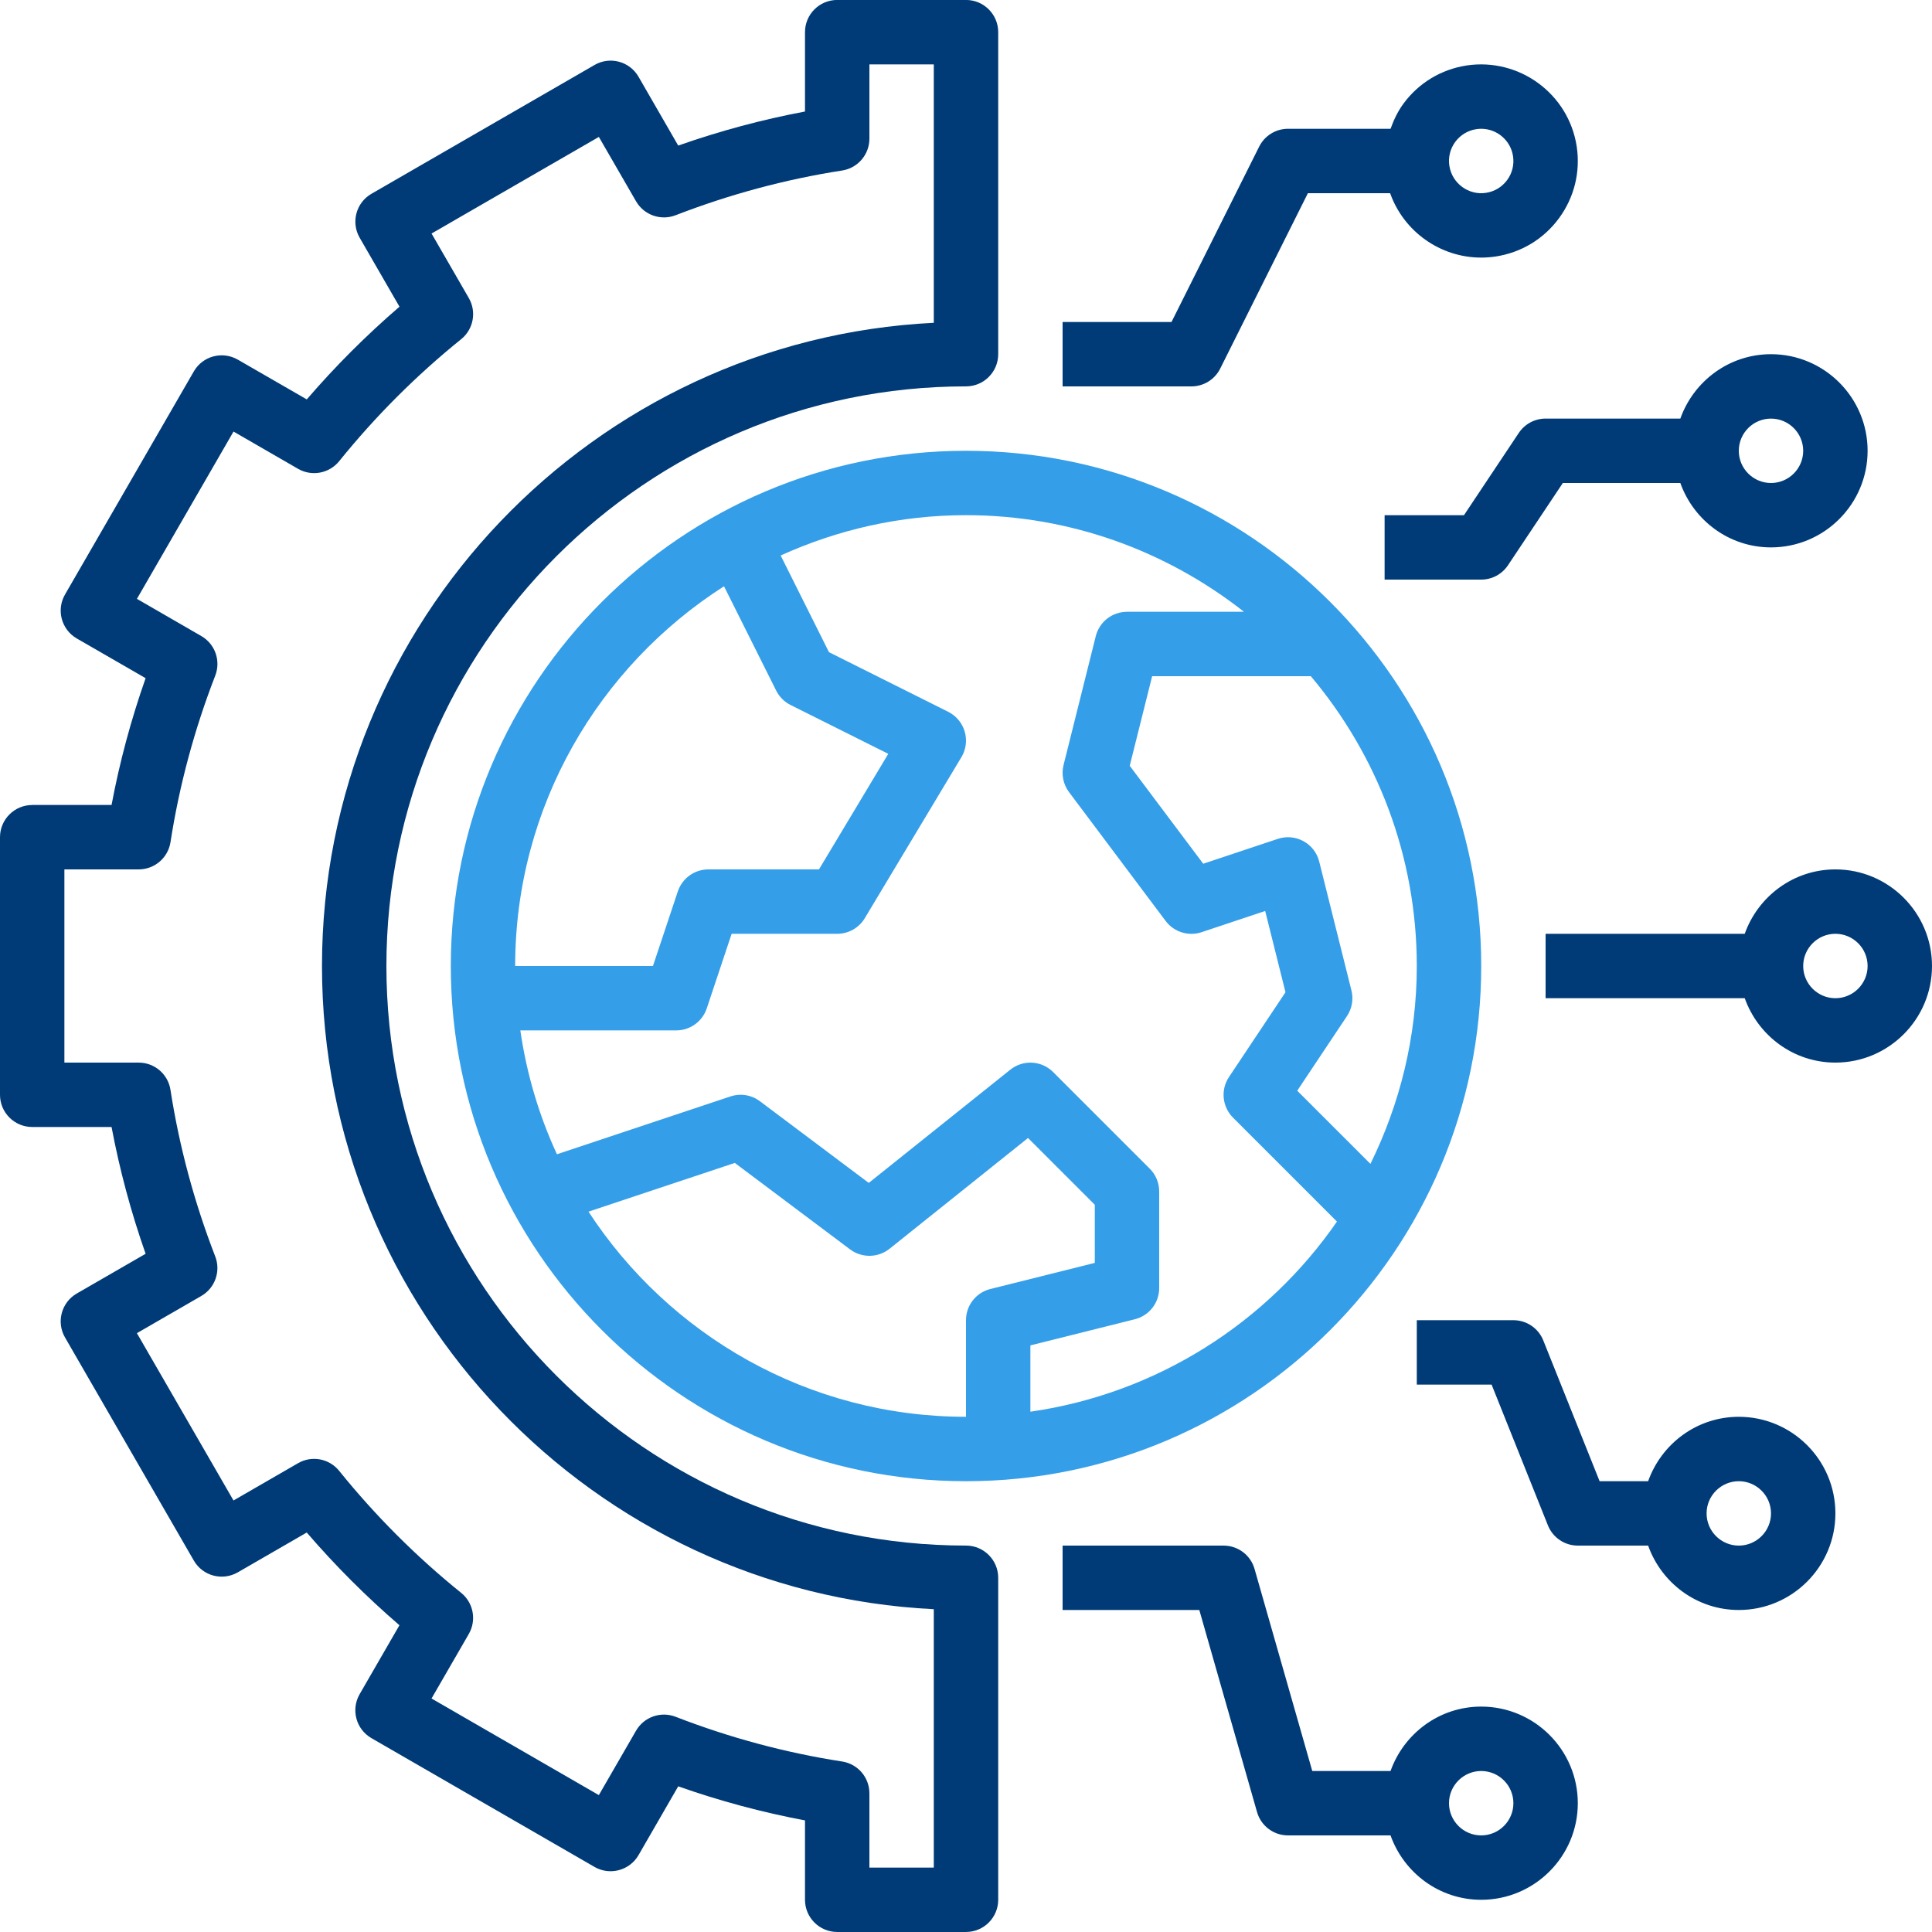
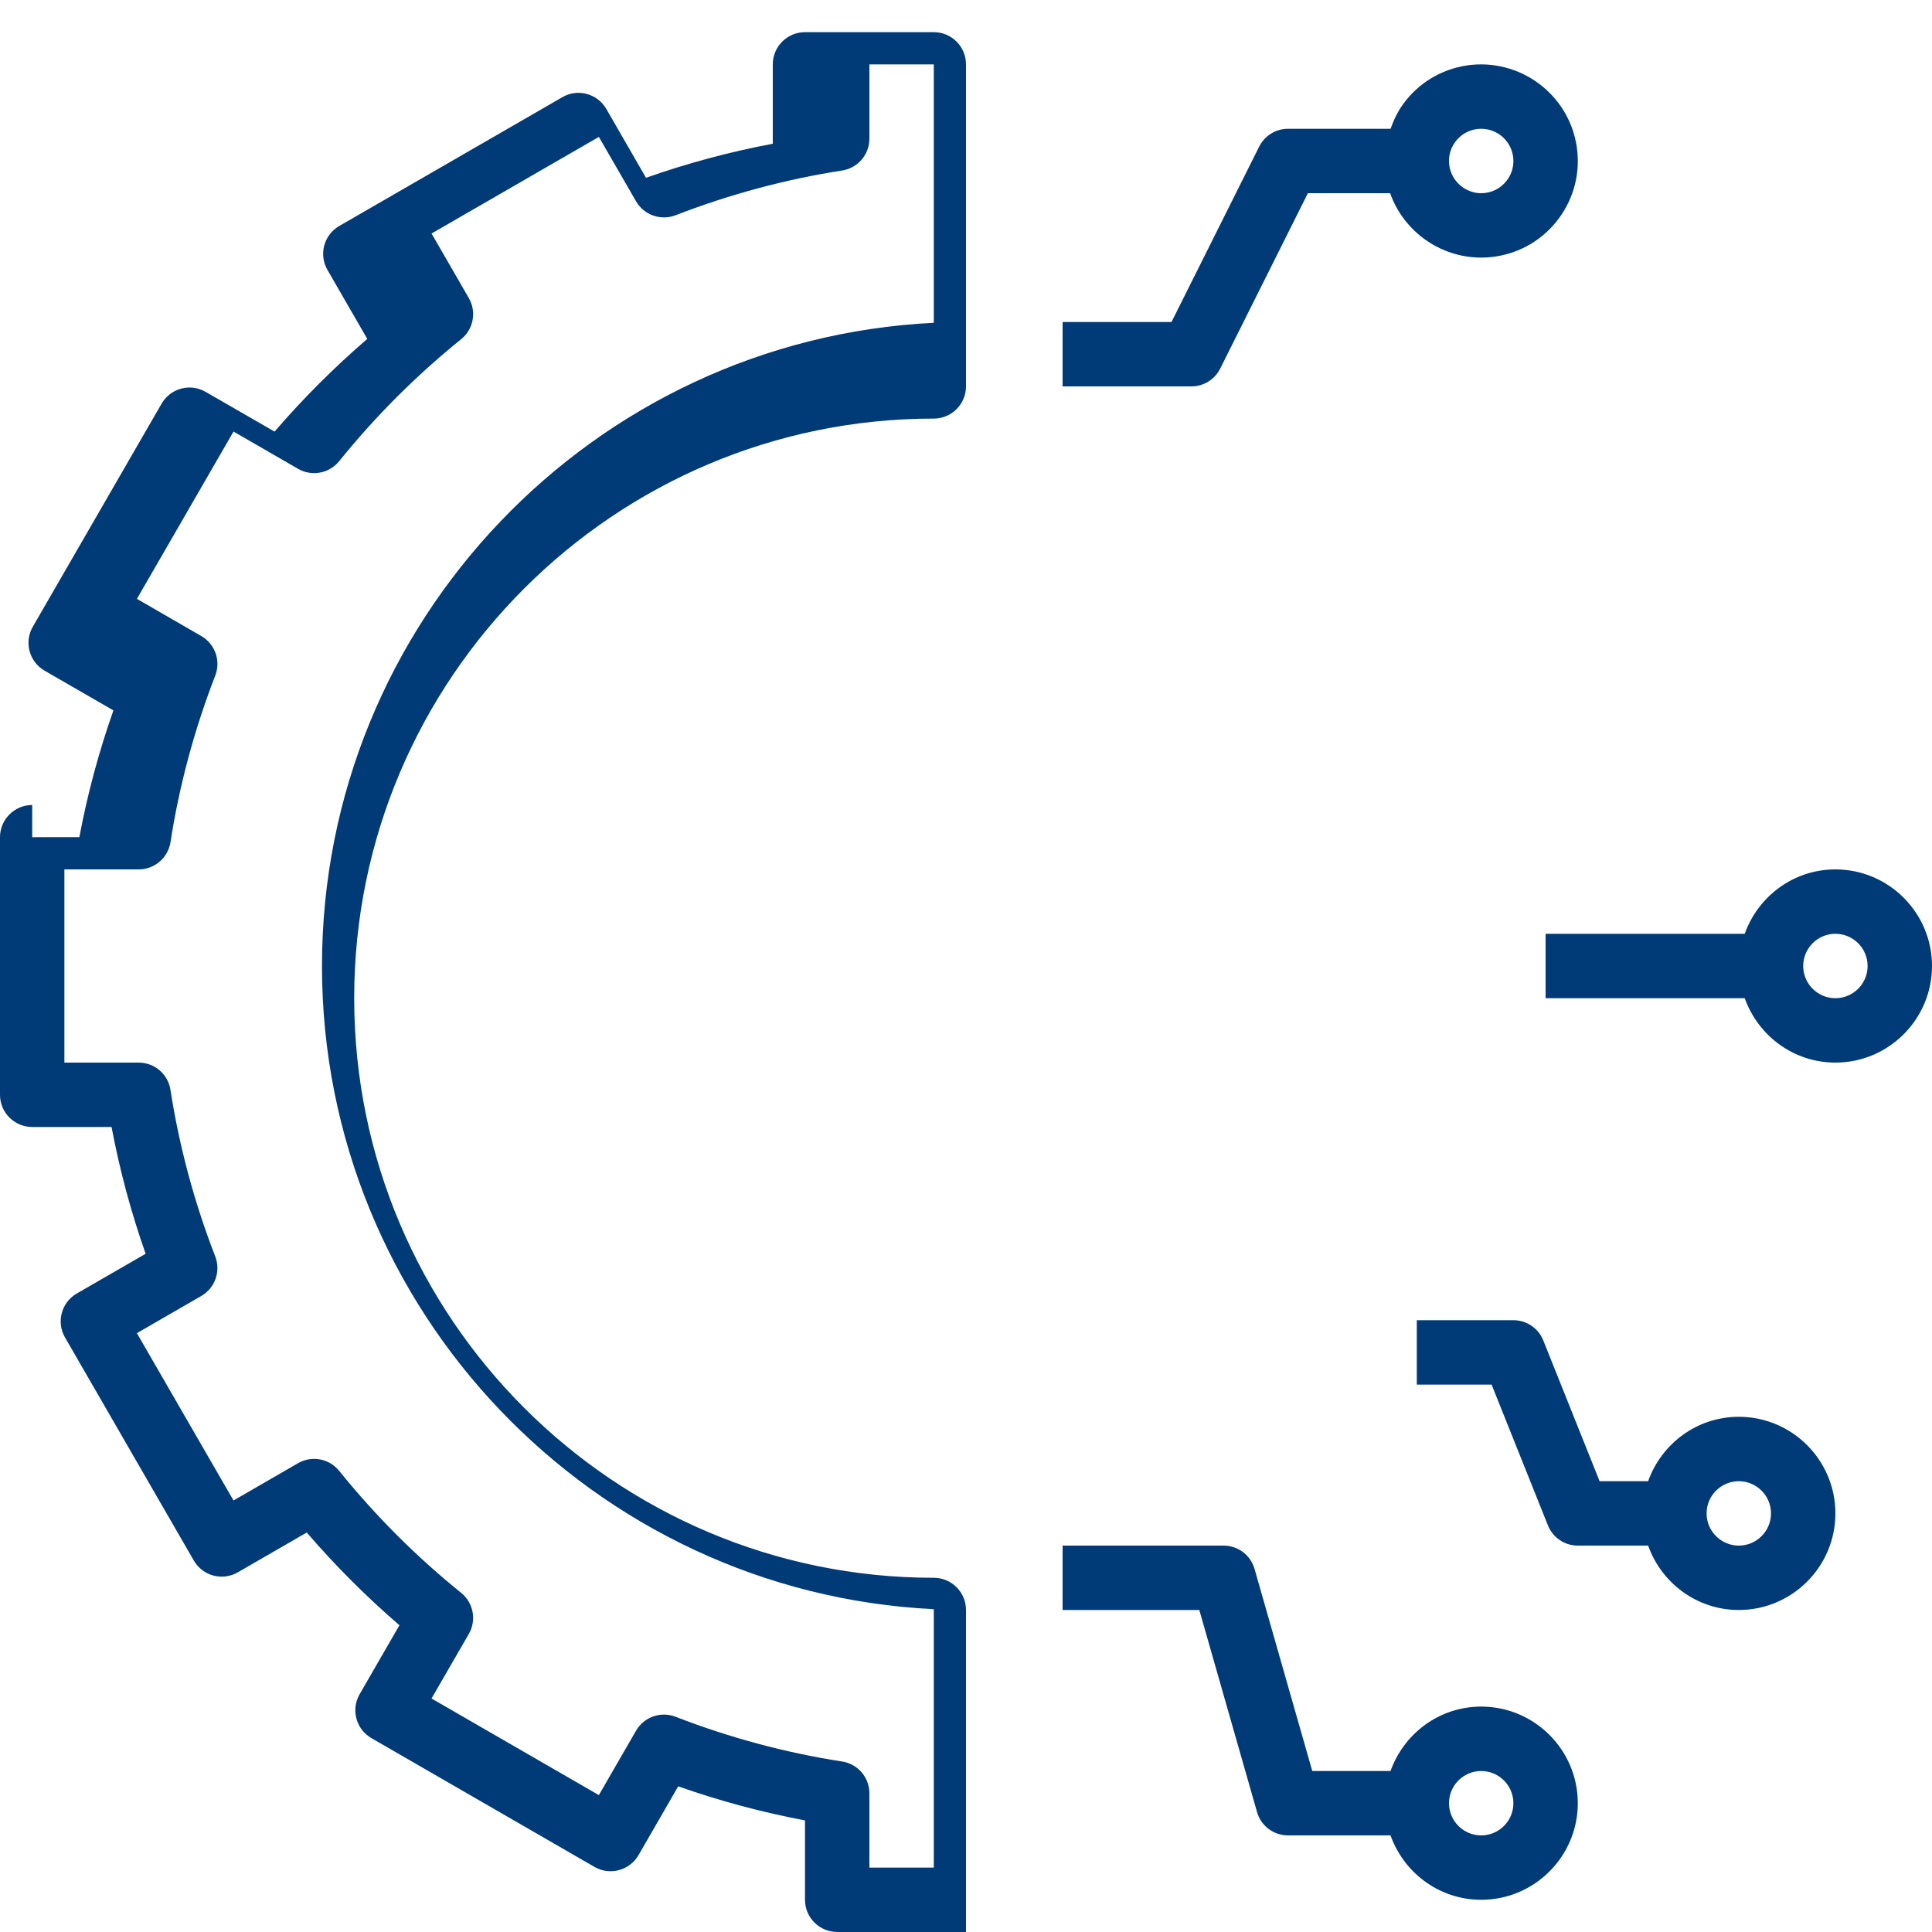
<svg xmlns="http://www.w3.org/2000/svg" version="1.1" id="Layer_1_1_" x="0px" y="0px" width="100px" height="100px" viewBox="206 206 100 100" enable-background="new 206 206 100 100" xml:space="preserve">
-   <path fill="#349EE9" d="M229.334,256c0,14.703,11.963,26.667,26.667,26.667s26.667-11.964,26.667-26.667  S270.703,229.333,256,229.333S229.334,241.297,229.334,256z M243.475,236.345l2.7,5.4c0.162,0.322,0.423,0.585,0.745,0.745  l5.057,2.529L248.39,251h-5.724c-0.718,0-1.353,0.458-1.582,1.14l-1.287,3.86h-7.132  C232.667,247.745,236.989,240.493,243.475,236.345L243.475,236.345z M256,274.333v5c-8.177,0-15.372-4.234-19.539-10.618  l7.572-2.523l5.967,4.476c0.608,0.455,1.448,0.442,2.042-0.032l7.168-5.734l3.457,3.456v3.009l-5.405,1.352  C256.52,272.901,256,273.568,256,274.333L256,274.333z M279.333,256c0,3.677-0.878,7.145-2.399,10.243l-3.789-3.788l2.575-3.863  c0.26-0.39,0.345-0.873,0.23-1.328l-1.667-6.667c-0.111-0.45-0.408-0.833-0.814-1.057c-0.409-0.225-0.891-0.267-1.33-0.12  l-3.86,1.287l-3.804-5.07l1.16-4.637h8.214C277.265,245.06,279.333,250.29,279.333,256L279.333,256z M264.333,237.667  c-0.765,0-1.432,0.52-1.616,1.262l-1.667,6.667c-0.122,0.486-0.017,1.003,0.283,1.405l5,6.667c0.43,0.573,1.181,0.809,1.86,0.582  l3.293-1.098l1.051,4.206l-2.924,4.387c-0.441,0.659-0.354,1.541,0.208,2.103l5.38,5.38c-3.613,5.229-9.303,8.896-15.868,9.842  v-3.433l5.405-1.353c0.742-0.183,1.262-0.85,1.262-1.614v-5c0-0.442-0.175-0.867-0.488-1.179l-5-5  c-0.601-0.602-1.557-0.655-2.22-0.123l-7.325,5.859L245.334,263c-0.437-0.33-1.007-0.42-1.528-0.248l-8.979,2.993  c-0.925-2.002-1.568-4.153-1.895-6.412H241c0.718,0,1.354-0.458,1.582-1.14l1.287-3.86h5.465c0.585,0,1.128-0.307,1.428-0.809  l5-8.333c0.24-0.398,0.302-0.878,0.171-1.324c-0.13-0.445-0.44-0.816-0.855-1.025l-6.17-3.085l-2.501-5.005  c2.93-1.329,6.171-2.087,9.593-2.087c5.429,0,10.418,1.88,14.387,5H264.333z" />
  <path fill="#003B77" d="M301,251c-2.17,0-4.004,1.398-4.693,3.333H286v3.333h10.307C296.996,259.602,298.83,261,301,261  c2.757,0,5-2.243,5-5S303.757,251,301,251z M301,257.667c-0.918,0-1.667-0.749-1.667-1.667c0-0.918,0.749-1.667,1.667-1.667  s1.667,0.748,1.667,1.667C302.667,256.918,301.918,257.667,301,257.667z" />
  <path fill="#003B77" d="M301,284.333c0-2.757-2.243-5-5-5c-2.17,0-4.004,1.398-4.693,3.334h-2.512l-2.915-7.287  c-0.253-0.632-0.865-1.047-1.547-1.047h-5v3.334h3.872l2.915,7.286c0.253,0.632,0.865,1.047,1.547,1.047h3.64  c0.689,1.935,2.523,3.333,4.693,3.333C298.757,289.333,301,287.09,301,284.333z M294.333,284.333c0-0.918,0.749-1.666,1.667-1.666  s1.667,0.748,1.667,1.666c0,0.919-0.749,1.667-1.667,1.667S294.333,285.252,294.333,284.333z" />
  <path fill="#003B77" d="M282.667,304.333c2.756,0,5-2.243,5-5s-2.244-5-5-5c-2.17,0-4.004,1.398-4.693,3.334h-4.051l-2.988-10.459  c-0.203-0.715-0.858-1.208-1.602-1.208H261v3.333h7.076l2.988,10.459c0.204,0.715,0.858,1.208,1.602,1.208h5.308  C278.663,302.935,280.497,304.333,282.667,304.333z M282.667,297.667c0.918,0,1.666,0.748,1.666,1.666  c0,0.919-0.748,1.667-1.666,1.667c-0.919,0-1.667-0.748-1.667-1.667C281,298.415,281.748,297.667,282.667,297.667z" />
  <path fill="#003B77" d="M269.158,225.078l4.538-9.078h4.257c0.702,1.983,2.595,3.333,4.712,3.333c0.248,0,0.5-0.019,0.753-0.057  c1.32-0.202,2.483-0.903,3.275-1.98s1.116-2.397,0.917-3.715c-0.415-2.725-2.966-4.598-5.695-4.193  c-1.32,0.202-2.483,0.903-3.275,1.98c-0.295,0.402-0.501,0.843-0.665,1.298h-5.308c-0.632,0-1.209,0.357-1.492,0.922l-4.538,9.078  H261V226h6.667C268.298,226,268.875,225.644,269.158,225.078z M281.323,213.345c0.265-0.358,0.651-0.593,1.092-0.66  c0.085-0.013,0.168-0.019,0.252-0.019c0.81,0,1.522,0.592,1.647,1.417c0.067,0.44-0.041,0.88-0.305,1.238  c-0.265,0.358-0.651,0.593-1.092,0.66c-0.896,0.142-1.76-0.488-1.898-1.398C280.951,214.144,281.06,213.703,281.323,213.345z" />
-   <path fill="#003B77" d="M292.974,231c0.689,1.935,2.523,3.333,4.693,3.333c2.756,0,5-2.244,5-5c0-2.757-2.244-5-5-5  c-2.17,0-4.004,1.398-4.693,3.333H286c-0.557,0-1.077,0.278-1.387,0.742l-2.838,4.258h-4.108V236h5c0.557,0,1.076-0.278,1.386-0.742  l2.839-4.258H292.974z M297.667,227.667c0.918,0,1.666,0.749,1.666,1.667S298.585,231,297.667,231c-0.919,0-1.667-0.748-1.667-1.667  S296.748,227.667,297.667,227.667z" />
-   <path fill="#003B77" d="M207.667,247.667c-0.92,0-1.667,0.747-1.667,1.667v13.333c0,0.92,0.747,1.666,1.667,1.666h4.107  c0.417,2.214,1.006,4.41,1.763,6.562l-3.562,2.056c-0.798,0.46-1.07,1.479-0.61,2.276l6.667,11.547  c0.46,0.797,1.475,1.07,2.277,0.61l3.568-2.061c1.477,1.715,3.083,3.323,4.798,4.799l-2.06,3.568  c-0.46,0.798-0.187,1.816,0.61,2.276l11.547,6.666c0.795,0.459,1.815,0.186,2.277-0.609l2.055-3.562  c2.15,0.757,4.346,1.347,6.562,1.763v4.108c0,0.92,0.747,1.667,1.667,1.667h6.667c0.919,0,1.667-0.747,1.667-1.667v-16.666  c0-0.92-0.747-1.667-1.667-1.667c-16.542,0-30-13.458-30-30c0-16.542,13.458-30,30-30c0.919,0,1.667-0.747,1.667-1.667v-16.667  c0-0.92-0.747-1.667-1.667-1.667h-6.667c-0.92,0-1.667,0.747-1.667,1.667v4.107c-2.213,0.417-4.41,1.006-6.562,1.763l-2.054-3.562  c-0.461-0.798-1.481-1.072-2.276-0.61l-11.547,6.667c-0.798,0.46-1.07,1.48-0.61,2.277l2.06,3.568  c-1.715,1.477-3.323,3.083-4.798,4.798l-3.57-2.058c-0.802-0.46-1.817-0.187-2.277,0.61l-6.667,11.547  c-0.46,0.796-0.187,1.816,0.61,2.276l3.562,2.055c-0.757,2.152-1.347,4.348-1.763,6.562H207.667z M214.825,249.588  c0.452-2.917,1.23-5.818,2.317-8.62c0.296-0.767-0.008-1.635-0.722-2.046l-3.333-1.925l5-8.66l3.34,1.929  c0.711,0.41,1.615,0.24,2.13-0.397c1.87-2.318,3.993-4.441,6.312-6.312c0.639-0.515,0.807-1.42,0.397-2.13l-1.929-3.34l8.66-5  l1.925,3.333c0.412,0.712,1.279,1.015,2.045,0.722c2.803-1.086,5.703-1.865,8.62-2.316C250.4,214.7,251,214,251,213.178v-3.845  h3.333v13.375c-17.608,0.87-31.667,15.47-31.667,33.292c0,17.821,14.059,32.422,31.667,33.292v13.375H251v-3.846  c0-0.821-0.6-1.521-1.412-1.646c-2.917-0.451-5.818-1.229-8.62-2.316c-0.767-0.295-1.633,0.008-2.047,0.722l-1.925,3.333l-8.66-5  l1.929-3.34c0.41-0.712,0.242-1.615-0.397-2.13c-2.318-1.87-4.441-3.993-6.312-6.312c-0.517-0.641-1.42-0.809-2.13-0.397  l-3.34,1.929l-5-8.66l3.333-1.925c0.712-0.411,1.018-1.279,0.722-2.045c-1.087-2.803-1.865-5.703-2.317-8.62  C214.7,261.6,214,261,213.178,261h-3.845v-10h3.845C214,251,214.7,250.4,214.825,249.588L214.825,249.588z" />
+   <path fill="#003B77" d="M207.667,247.667c-0.92,0-1.667,0.747-1.667,1.667v13.333c0,0.92,0.747,1.666,1.667,1.666h4.107  c0.417,2.214,1.006,4.41,1.763,6.562l-3.562,2.056c-0.798,0.46-1.07,1.479-0.61,2.276l6.667,11.547  c0.46,0.797,1.475,1.07,2.277,0.61l3.568-2.061c1.477,1.715,3.083,3.323,4.798,4.799l-2.06,3.568  c-0.46,0.798-0.187,1.816,0.61,2.276l11.547,6.666c0.795,0.459,1.815,0.186,2.277-0.609l2.055-3.562  c2.15,0.757,4.346,1.347,6.562,1.763v4.108c0,0.92,0.747,1.667,1.667,1.667h6.667v-16.666  c0-0.92-0.747-1.667-1.667-1.667c-16.542,0-30-13.458-30-30c0-16.542,13.458-30,30-30c0.919,0,1.667-0.747,1.667-1.667v-16.667  c0-0.92-0.747-1.667-1.667-1.667h-6.667c-0.92,0-1.667,0.747-1.667,1.667v4.107c-2.213,0.417-4.41,1.006-6.562,1.763l-2.054-3.562  c-0.461-0.798-1.481-1.072-2.276-0.61l-11.547,6.667c-0.798,0.46-1.07,1.48-0.61,2.277l2.06,3.568  c-1.715,1.477-3.323,3.083-4.798,4.798l-3.57-2.058c-0.802-0.46-1.817-0.187-2.277,0.61l-6.667,11.547  c-0.46,0.796-0.187,1.816,0.61,2.276l3.562,2.055c-0.757,2.152-1.347,4.348-1.763,6.562H207.667z M214.825,249.588  c0.452-2.917,1.23-5.818,2.317-8.62c0.296-0.767-0.008-1.635-0.722-2.046l-3.333-1.925l5-8.66l3.34,1.929  c0.711,0.41,1.615,0.24,2.13-0.397c1.87-2.318,3.993-4.441,6.312-6.312c0.639-0.515,0.807-1.42,0.397-2.13l-1.929-3.34l8.66-5  l1.925,3.333c0.412,0.712,1.279,1.015,2.045,0.722c2.803-1.086,5.703-1.865,8.62-2.316C250.4,214.7,251,214,251,213.178v-3.845  h3.333v13.375c-17.608,0.87-31.667,15.47-31.667,33.292c0,17.821,14.059,32.422,31.667,33.292v13.375H251v-3.846  c0-0.821-0.6-1.521-1.412-1.646c-2.917-0.451-5.818-1.229-8.62-2.316c-0.767-0.295-1.633,0.008-2.047,0.722l-1.925,3.333l-8.66-5  l1.929-3.34c0.41-0.712,0.242-1.615-0.397-2.13c-2.318-1.87-4.441-3.993-6.312-6.312c-0.517-0.641-1.42-0.809-2.13-0.397  l-3.34,1.929l-5-8.66l3.333-1.925c0.712-0.411,1.018-1.279,0.722-2.045c-1.087-2.803-1.865-5.703-2.317-8.62  C214.7,261.6,214,261,213.178,261h-3.845v-10h3.845C214,251,214.7,250.4,214.825,249.588L214.825,249.588z" />
</svg>